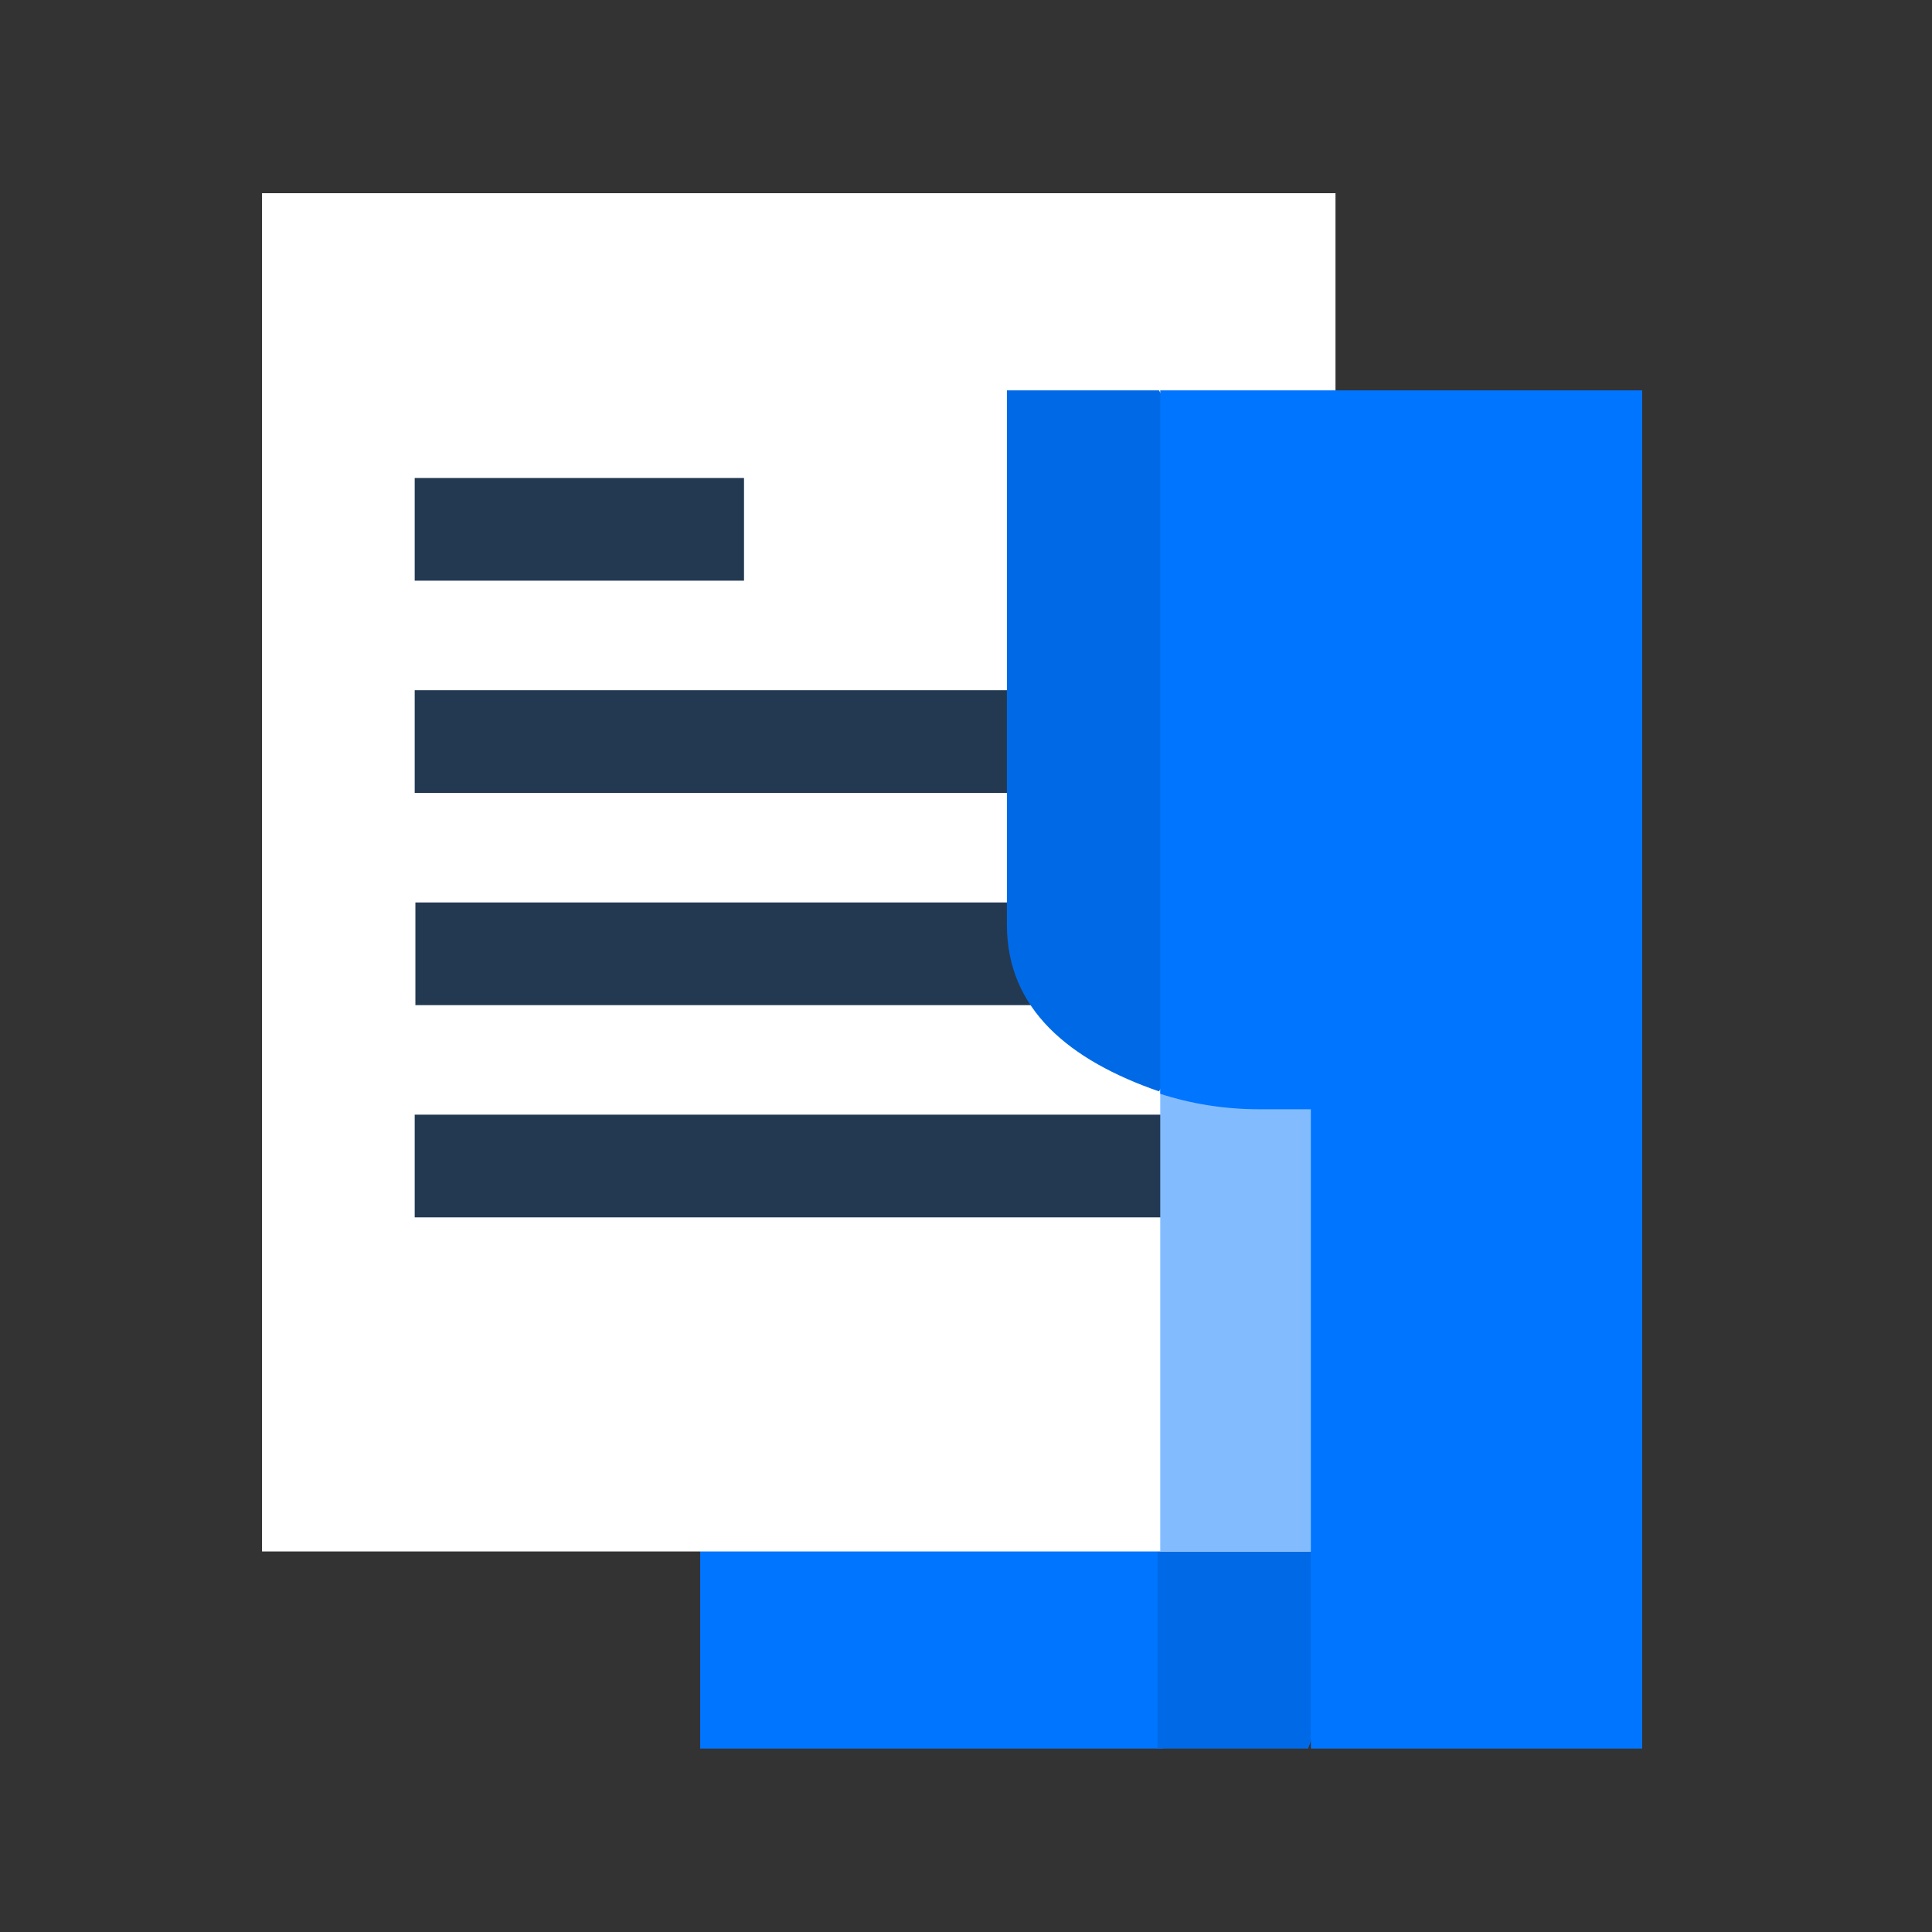
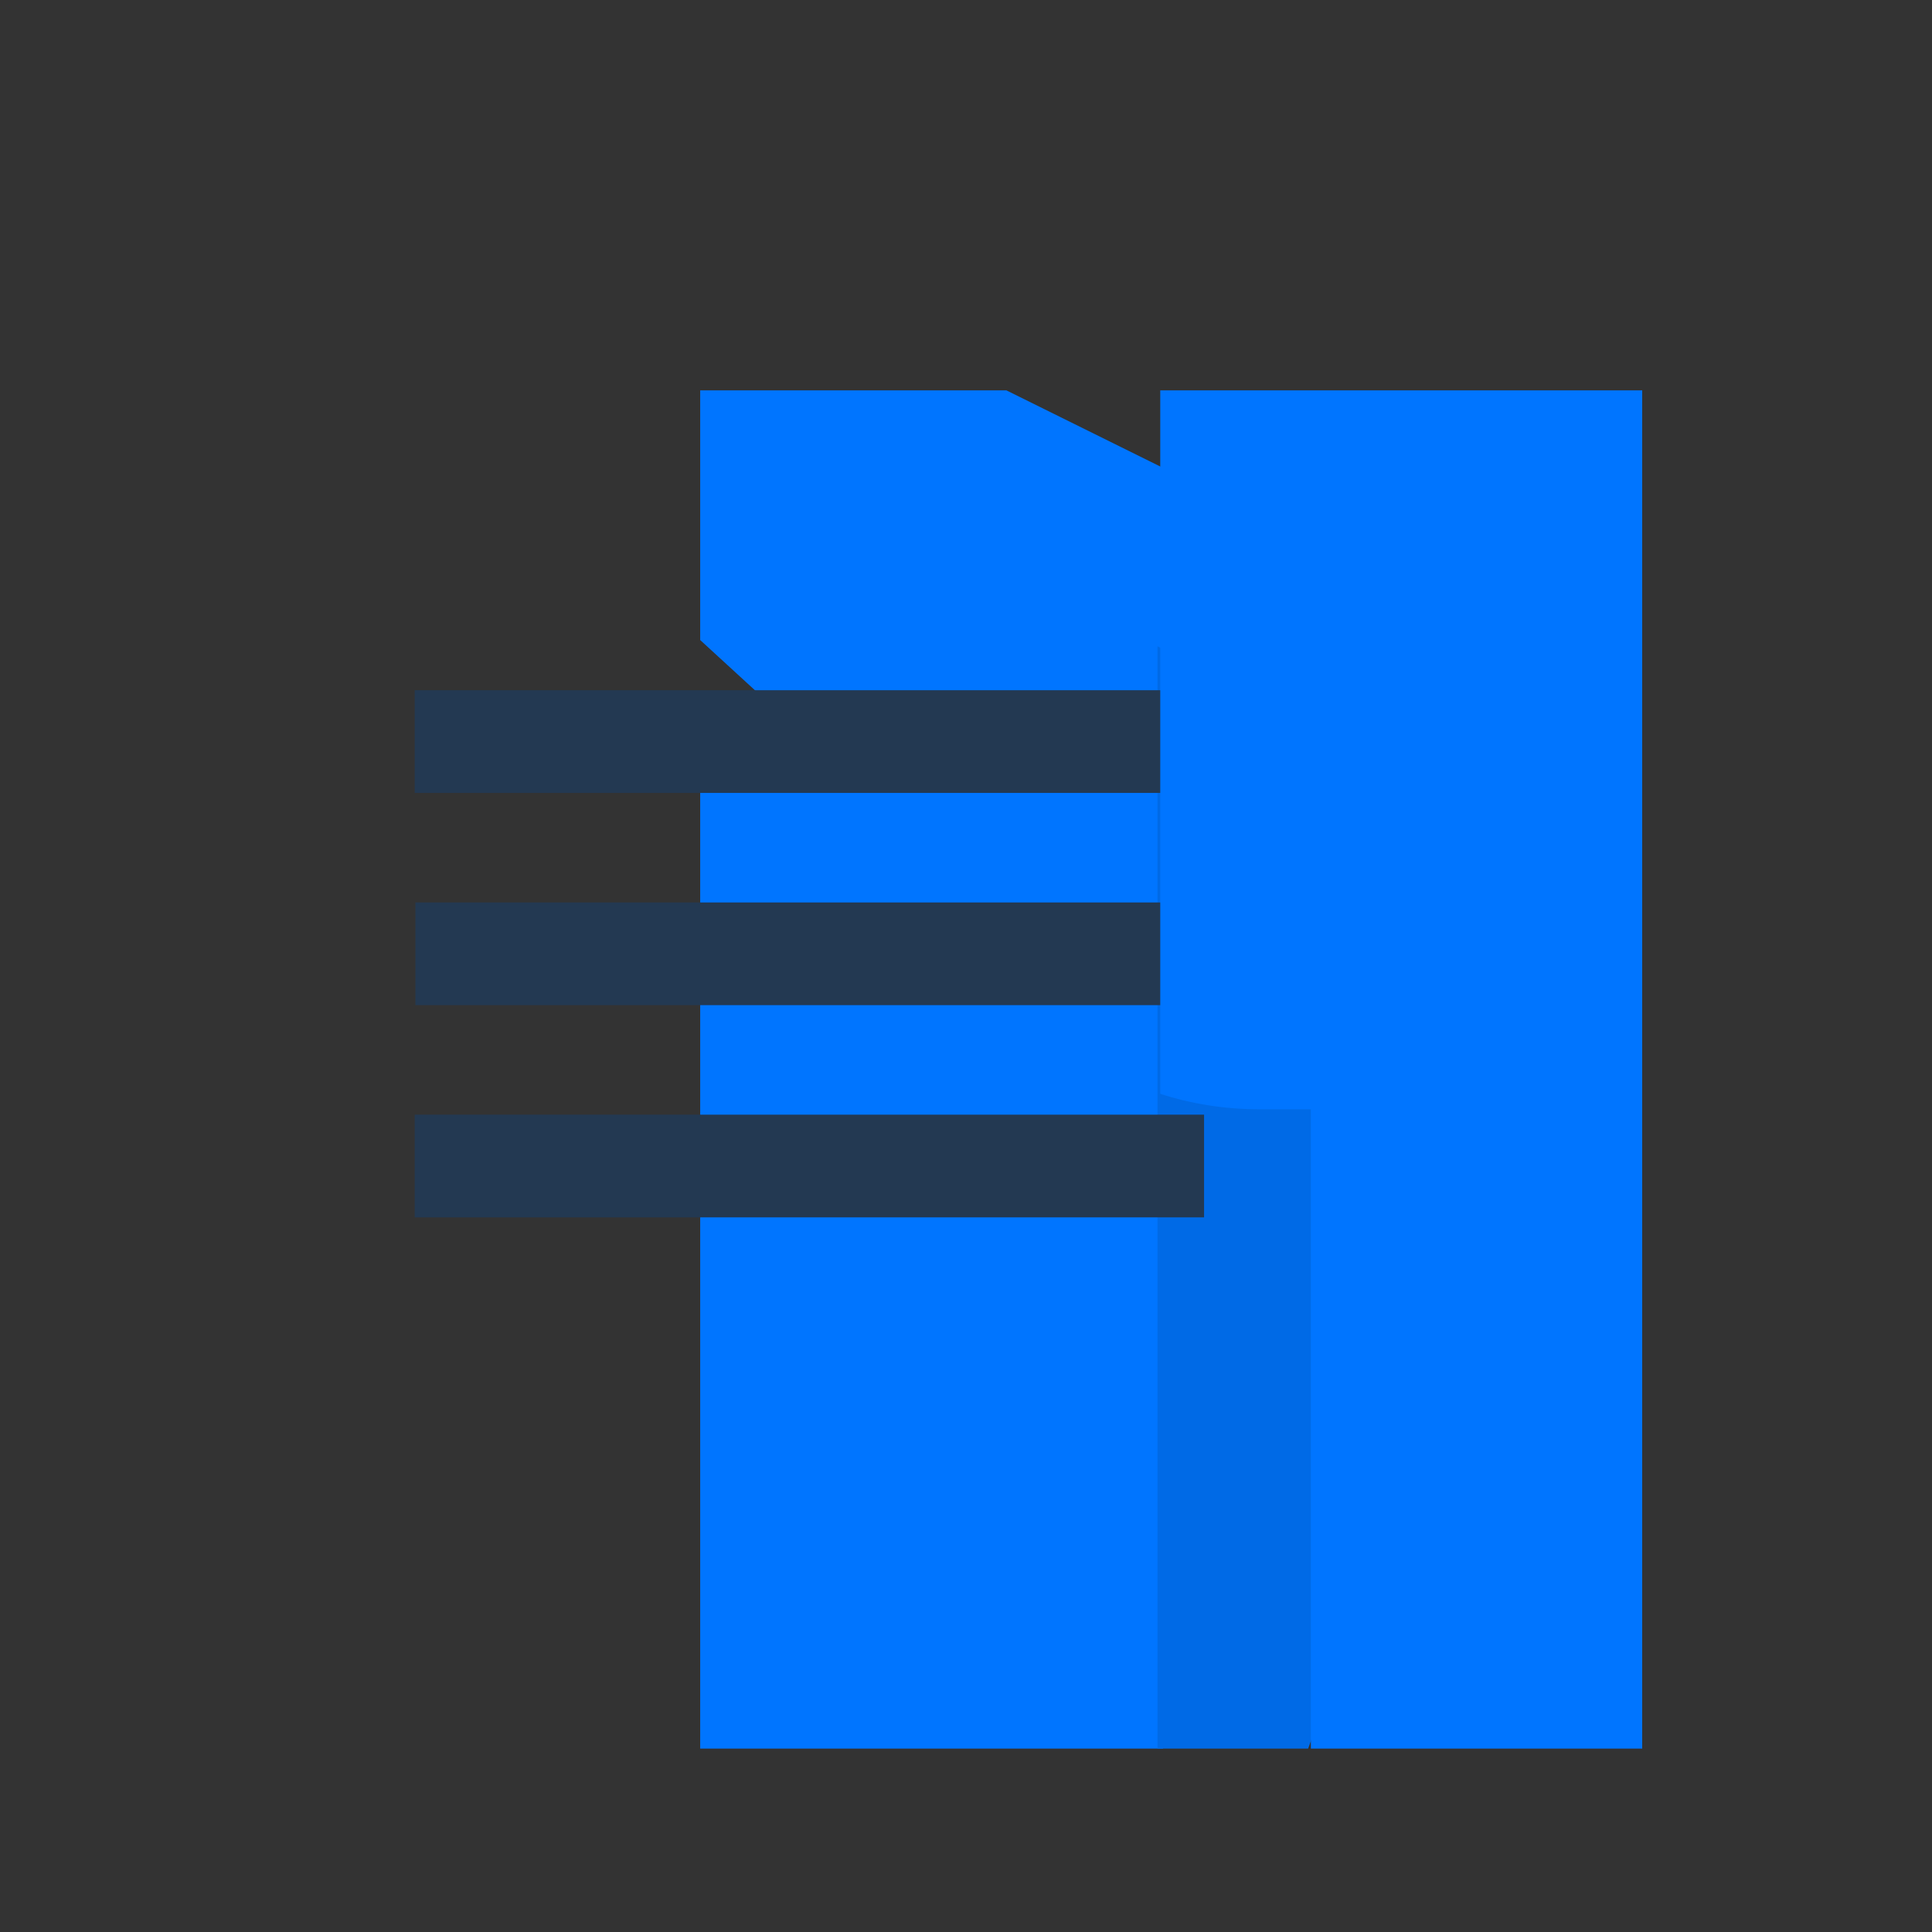
<svg xmlns="http://www.w3.org/2000/svg" width="100" height="100" viewBox="0 0 100 100" fill="none">
  <rect x="0" y="0" width="100" height="100" fill="#333333" stroke="none" />
  <path d="M36.242 20.205H52.091L82.732 35.369L60.191 90.508H36.242V39.59L39.764 36.359L36.242 33.129V20.205Z" fill="#0075FF" />
  <path d="M84.291 45.151L67.708 90.508H59.912V33.454L84.291 45.151Z" fill="#006AE6" />
-   <rect x="13.563" y="10" width="55.562" height="70.303" fill="white" />
  <path d="M62.322 57.695H21.465V63.011H62.322V57.695Z" fill="#233952" />
  <path d="M62.357 46.711H21.501V52.026H62.357V46.711Z" fill="#233952" />
  <path d="M62.322 35.726H21.465V41.041H62.322V35.726Z" fill="#233952" />
-   <path d="M38.51 24.741H21.465V30.056H38.51V24.741Z" fill="#233952" />
-   <path d="M72.527 31.544H60.054V80.303H72.527V31.544Z" fill="#82BCFF" />
-   <path d="M59.99 20.205L70.259 38.915L59.99 56.49C55.369 54.887 52.117 52.25 52.117 47.864V20.205L59.99 20.205Z" fill="#006AE6" />
  <path d="M85 20.205V90.508H67.85V57.416H65.192C63.371 57.416 61.635 57.13 60.054 56.615V20.205H85Z" fill="#0075FF" />
</svg>